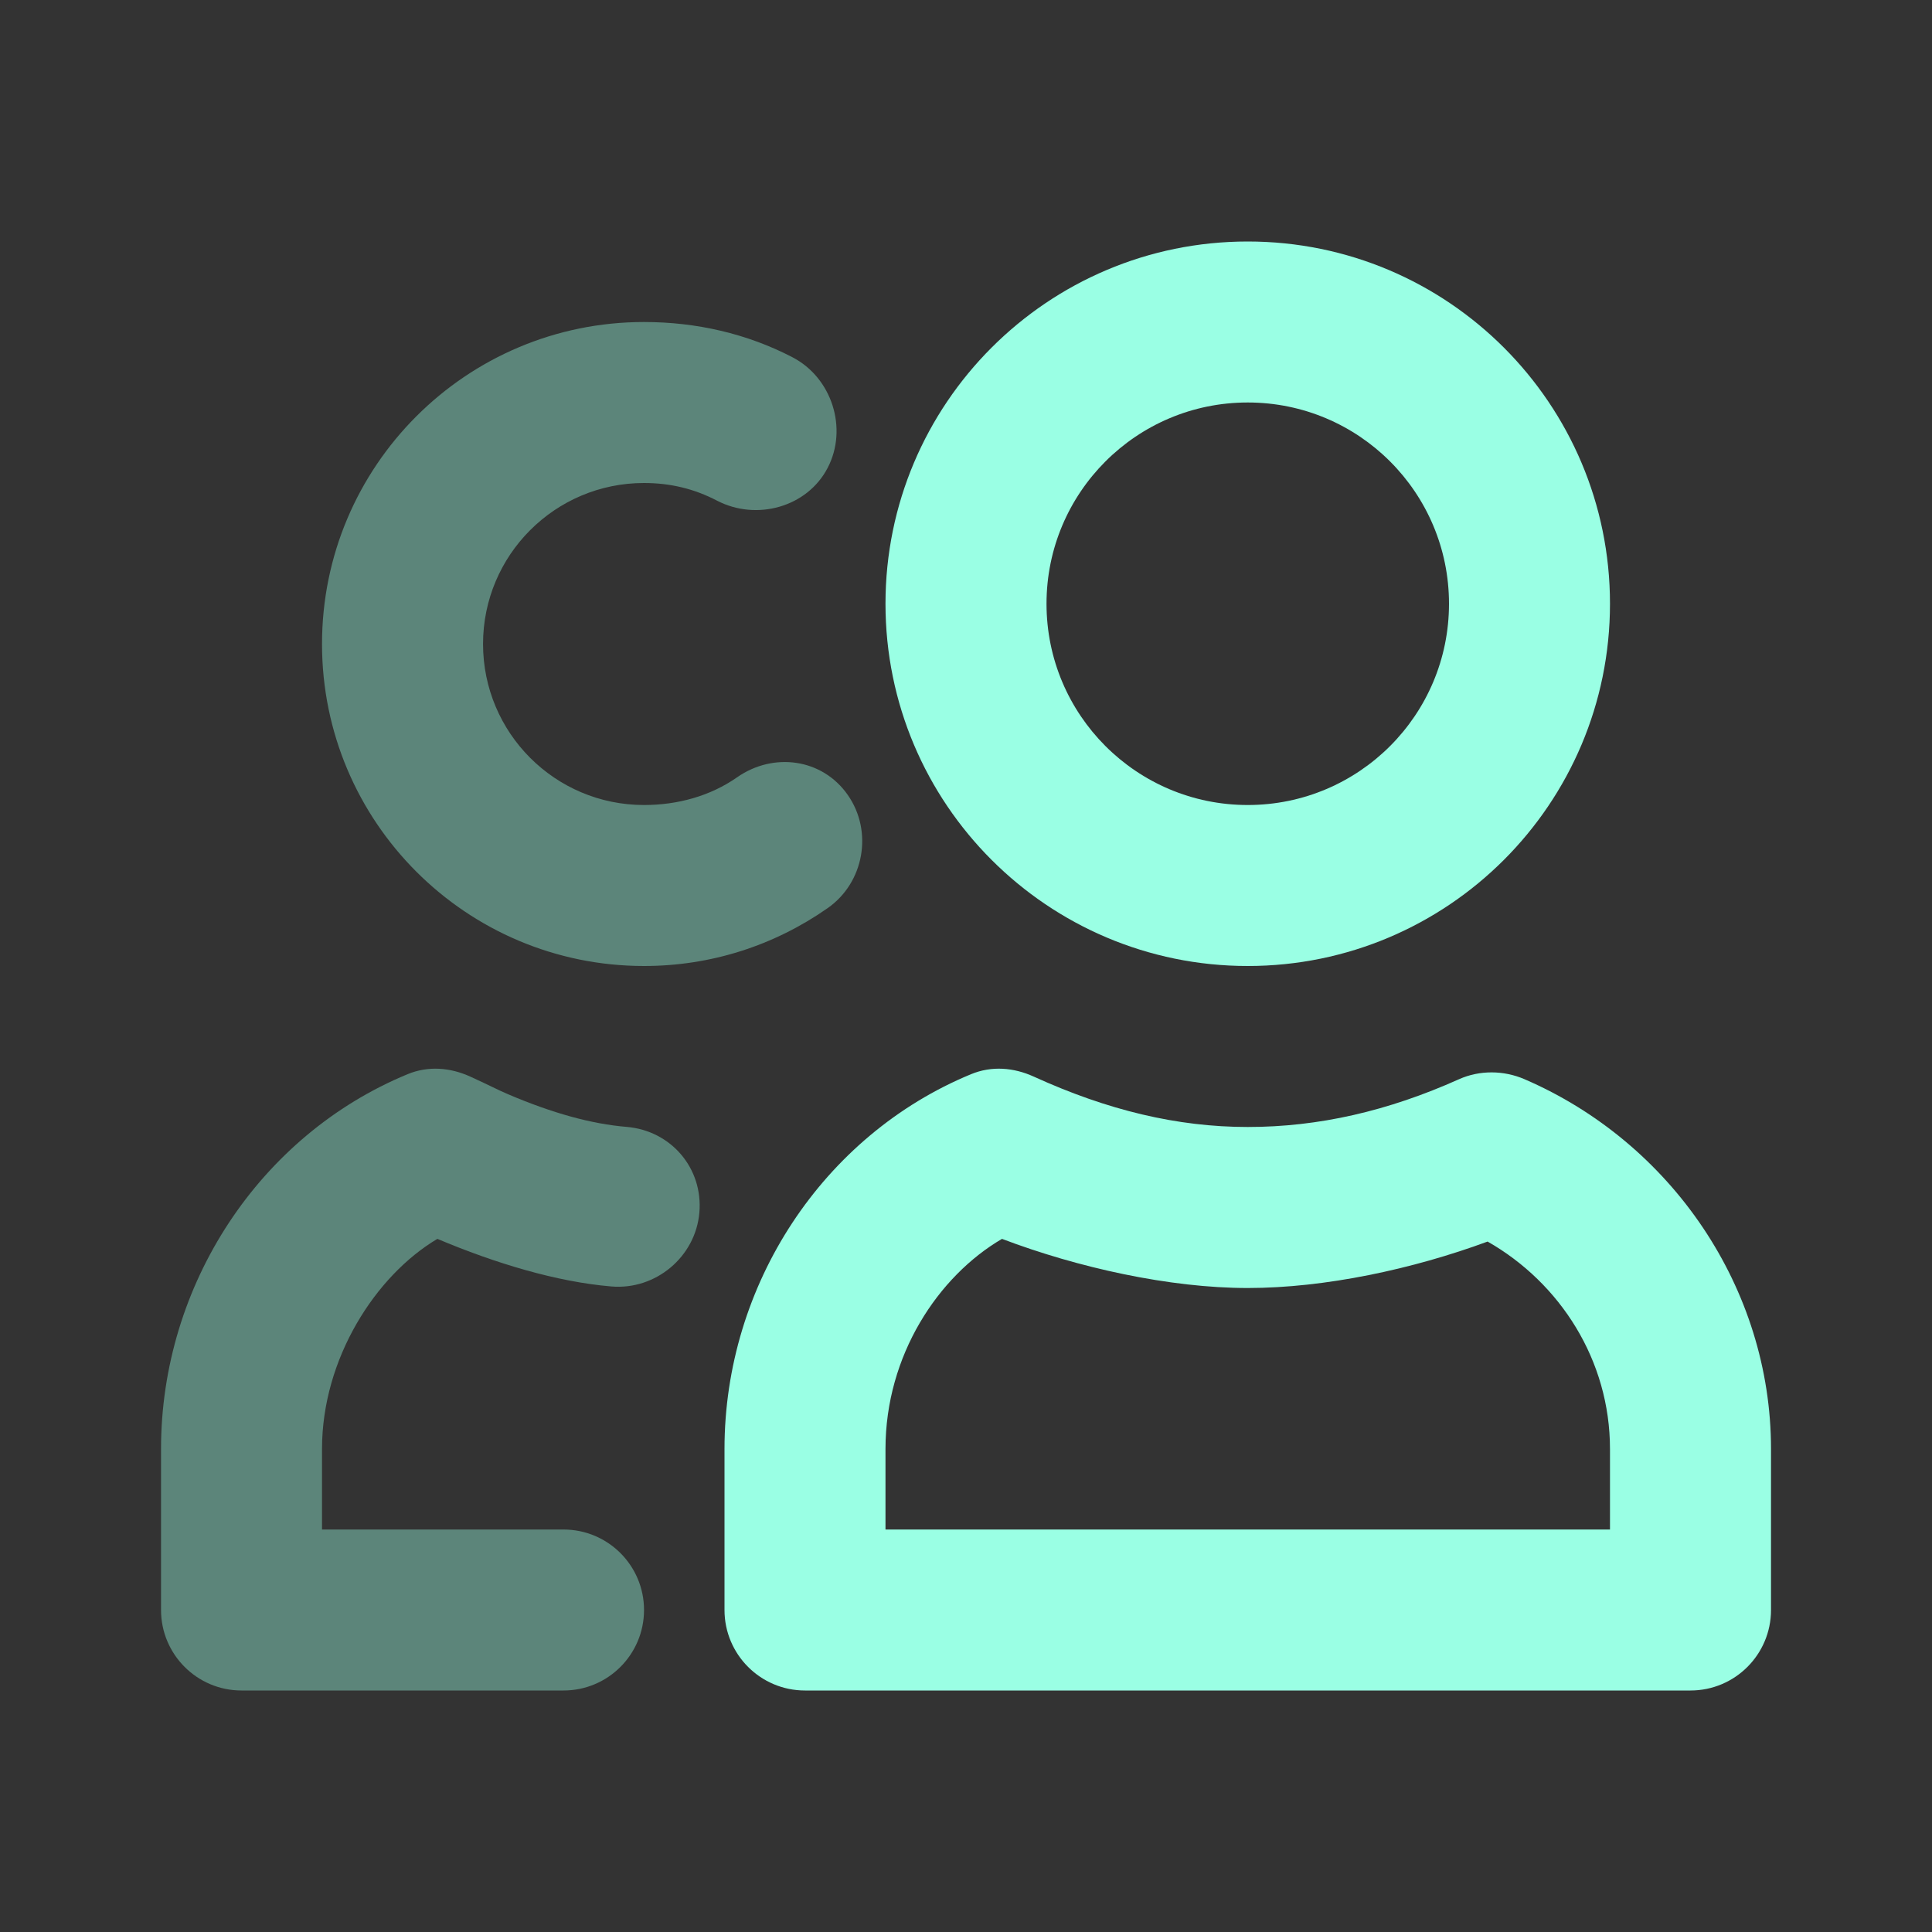
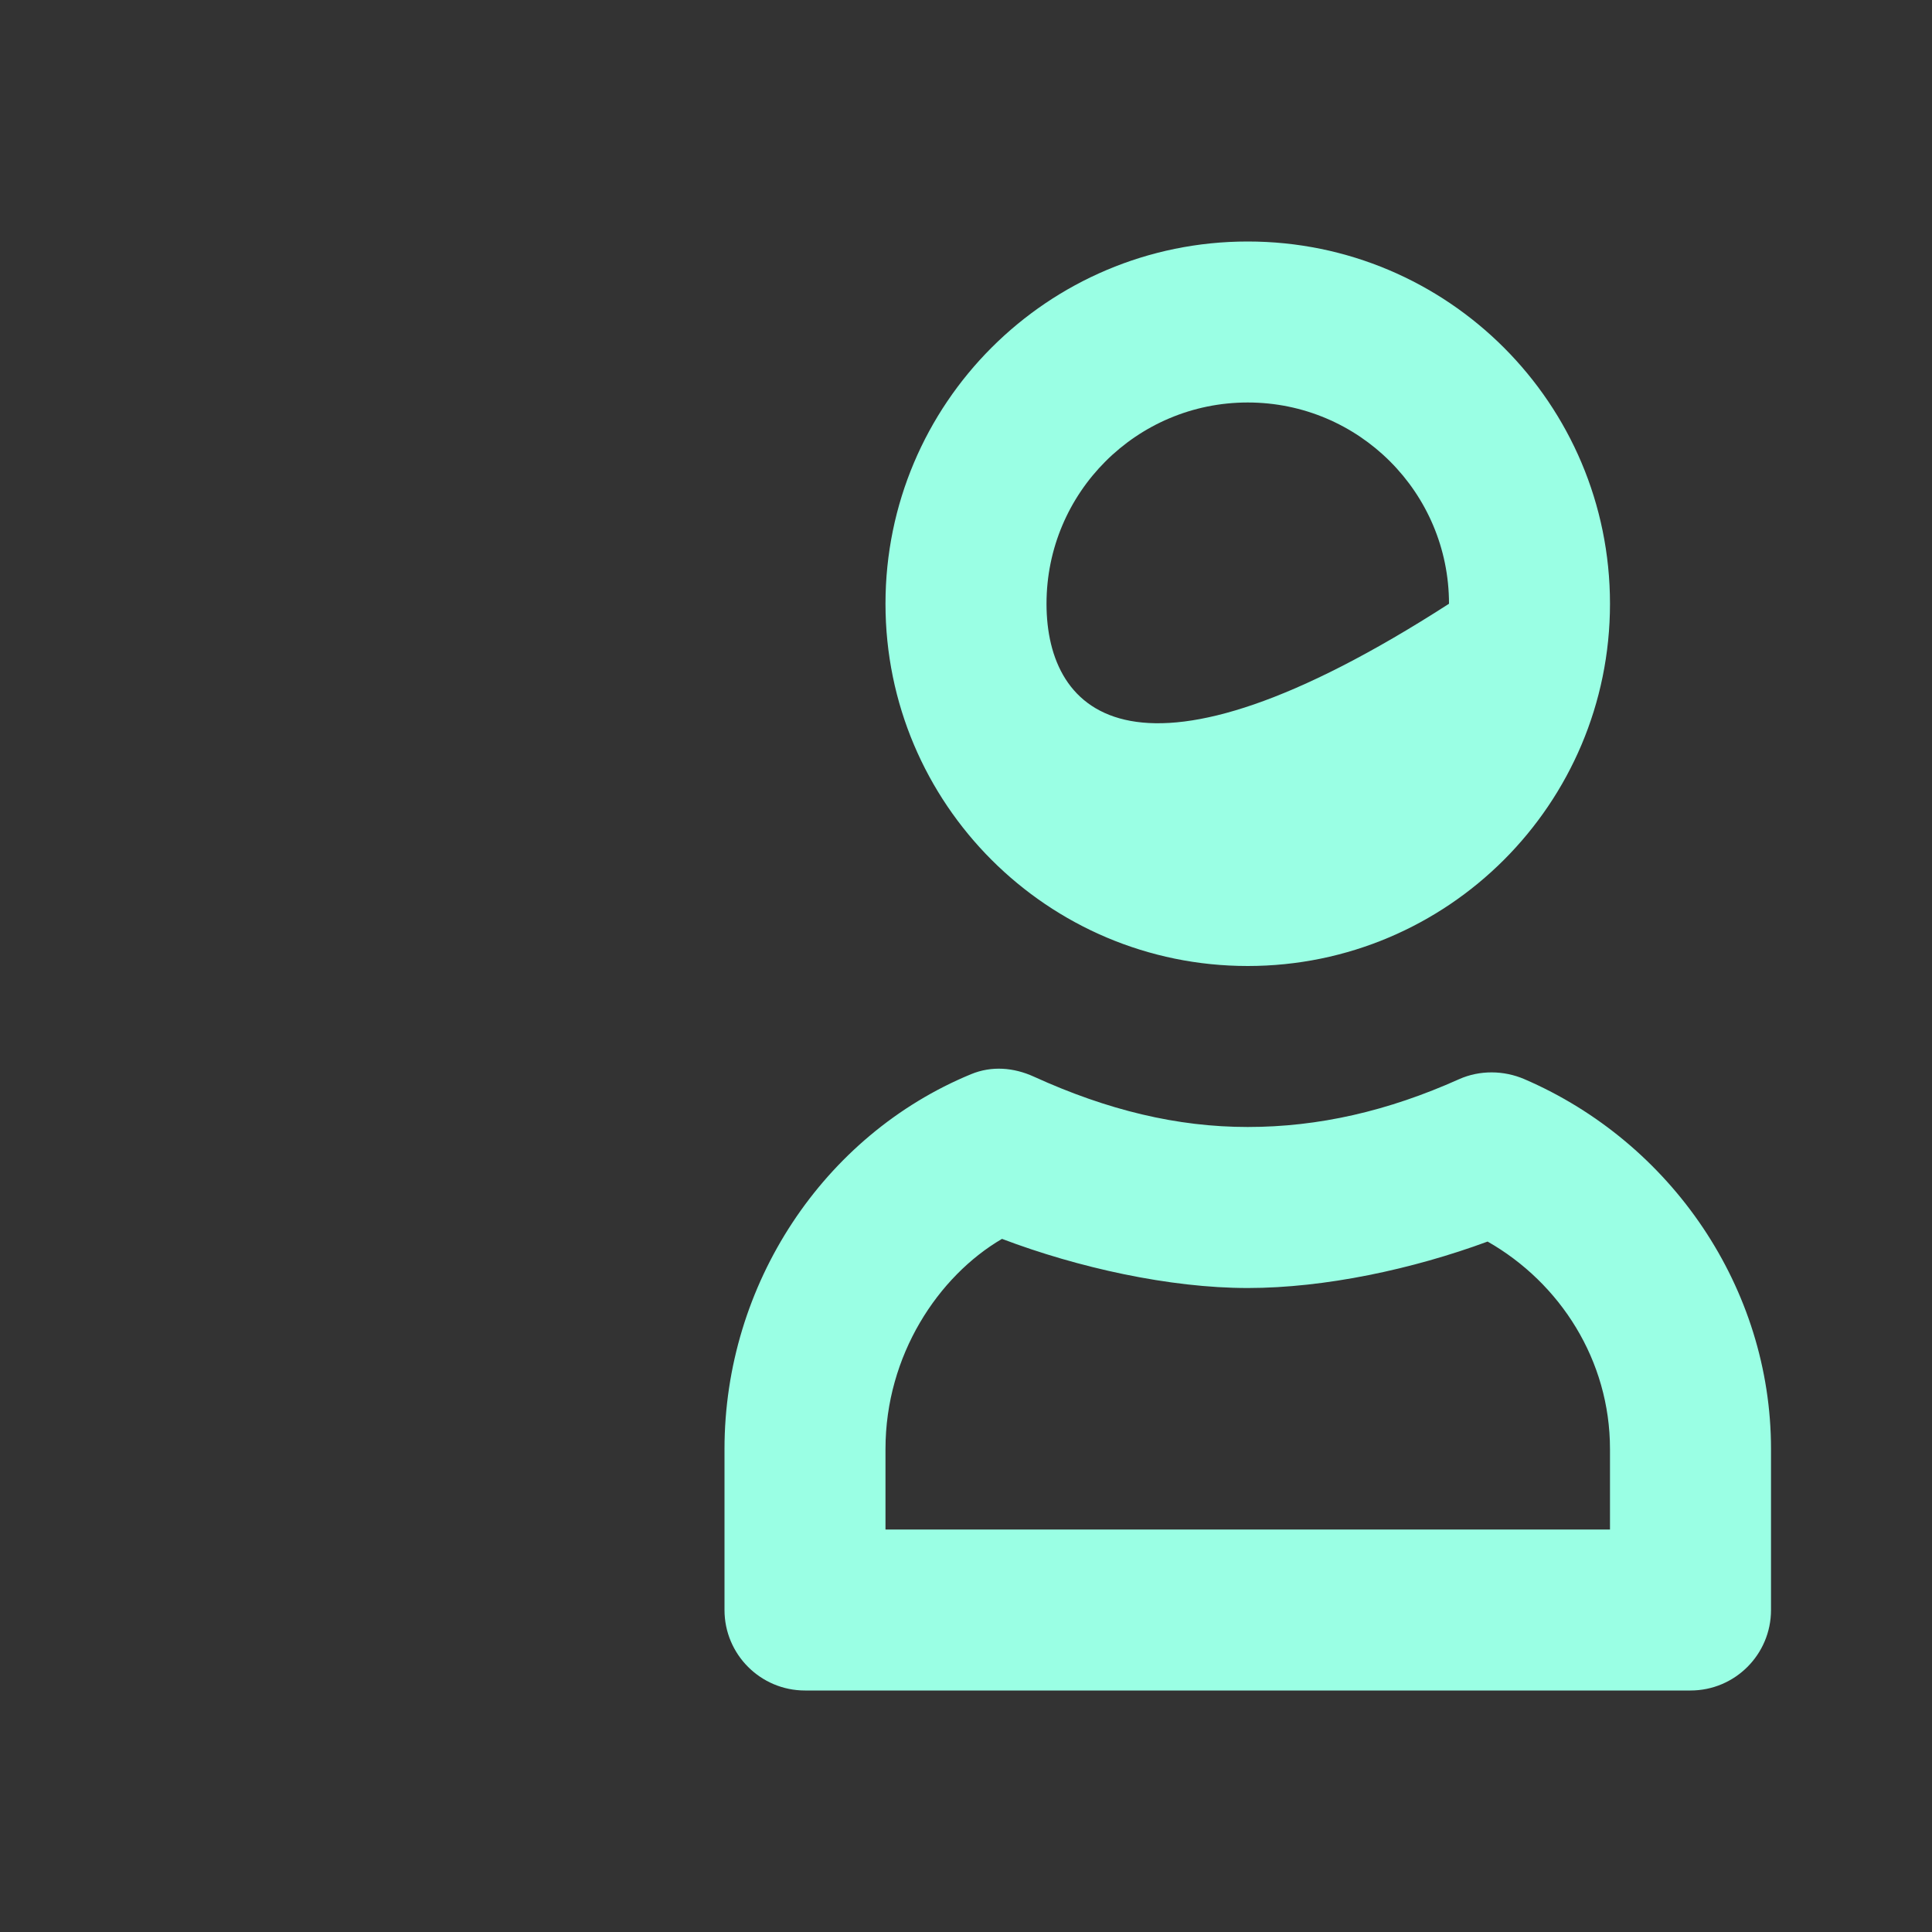
<svg xmlns="http://www.w3.org/2000/svg" width="46" height="46" viewBox="0 0 46 46" fill="none">
  <rect x="0" y="0" width="46" height="46" fill="#333333" stroke="none" />
-   <path d="M29.708 5.75C24.945 5.75 21.083 9.612 21.083 14.375C21.083 19.138 24.945 23 29.708 23C34.472 23 38.333 19.138 38.333 14.375C38.333 9.612 34.472 5.75 29.708 5.75ZM29.708 9.583C32.355 9.583 34.5 11.728 34.5 14.375C34.5 17.022 32.355 19.167 29.708 19.167C27.062 19.167 24.917 17.022 24.917 14.375C24.917 11.728 27.062 9.583 29.708 9.583ZM23.12 25.576C19.604 27.027 17.25 30.582 17.25 34.5V38.333C17.25 39.391 18.108 40.25 19.167 40.25H40.25C41.309 40.25 42.167 39.391 42.167 38.333V34.5C42.167 30.674 39.799 27.205 36.297 25.695C35.804 25.482 35.23 25.476 34.74 25.695C33.044 26.456 31.392 26.833 29.708 26.833C28.031 26.833 26.373 26.435 24.617 25.635C24.134 25.415 23.61 25.373 23.12 25.576ZM23.857 29.497C25.668 30.184 27.851 30.667 29.708 30.667C31.551 30.667 33.644 30.216 35.419 29.561C37.148 30.546 38.333 32.39 38.333 34.5V36.417H21.083V34.5C21.083 32.267 22.34 30.385 23.857 29.497Z" fill="#9AFFE4" />
-   <path opacity="0.4" d="M15.334 7.667C11.1 7.667 7.667 11.099 7.667 15.333C7.667 19.567 11.1 23 15.334 23C16.924 23 18.429 22.515 19.706 21.622C20.574 21.016 20.792 19.795 20.185 18.927C19.579 18.059 18.418 17.902 17.55 18.507C16.912 18.954 16.132 19.167 15.334 19.167C13.217 19.167 11.501 17.451 11.501 15.333C11.501 13.215 13.217 11.5 15.334 11.5C15.959 11.5 16.531 11.638 17.071 11.92C18.01 12.408 19.218 12.079 19.706 11.14C20.195 10.202 19.807 8.993 18.868 8.506C17.785 7.943 16.579 7.667 15.334 7.667ZM9.704 25.576C6.188 27.027 3.834 30.582 3.834 34.5V38.333C3.834 39.391 4.692 40.25 5.751 40.25H13.417C14.476 40.25 15.334 39.391 15.334 38.333C15.334 37.275 14.476 36.417 13.417 36.417H7.667V34.5C7.667 32.346 8.945 30.368 10.414 29.497C11.795 30.08 13.257 30.521 14.556 30.63C15.611 30.72 16.562 29.925 16.652 28.869C16.741 27.815 15.979 26.922 14.924 26.831C14.083 26.761 13.163 26.507 12.1 26.055C11.843 25.946 11.694 25.86 11.201 25.635C10.719 25.415 10.194 25.373 9.704 25.576Z" fill="#9AFFE4" />
+   <path d="M29.708 5.75C24.945 5.75 21.083 9.612 21.083 14.375C21.083 19.138 24.945 23 29.708 23C34.472 23 38.333 19.138 38.333 14.375C38.333 9.612 34.472 5.75 29.708 5.75ZM29.708 9.583C32.355 9.583 34.5 11.728 34.5 14.375C27.062 19.167 24.917 17.022 24.917 14.375C24.917 11.728 27.062 9.583 29.708 9.583ZM23.12 25.576C19.604 27.027 17.25 30.582 17.25 34.5V38.333C17.25 39.391 18.108 40.25 19.167 40.25H40.25C41.309 40.25 42.167 39.391 42.167 38.333V34.5C42.167 30.674 39.799 27.205 36.297 25.695C35.804 25.482 35.23 25.476 34.74 25.695C33.044 26.456 31.392 26.833 29.708 26.833C28.031 26.833 26.373 26.435 24.617 25.635C24.134 25.415 23.61 25.373 23.12 25.576ZM23.857 29.497C25.668 30.184 27.851 30.667 29.708 30.667C31.551 30.667 33.644 30.216 35.419 29.561C37.148 30.546 38.333 32.39 38.333 34.5V36.417H21.083V34.5C21.083 32.267 22.34 30.385 23.857 29.497Z" fill="#9AFFE4" />
</svg>